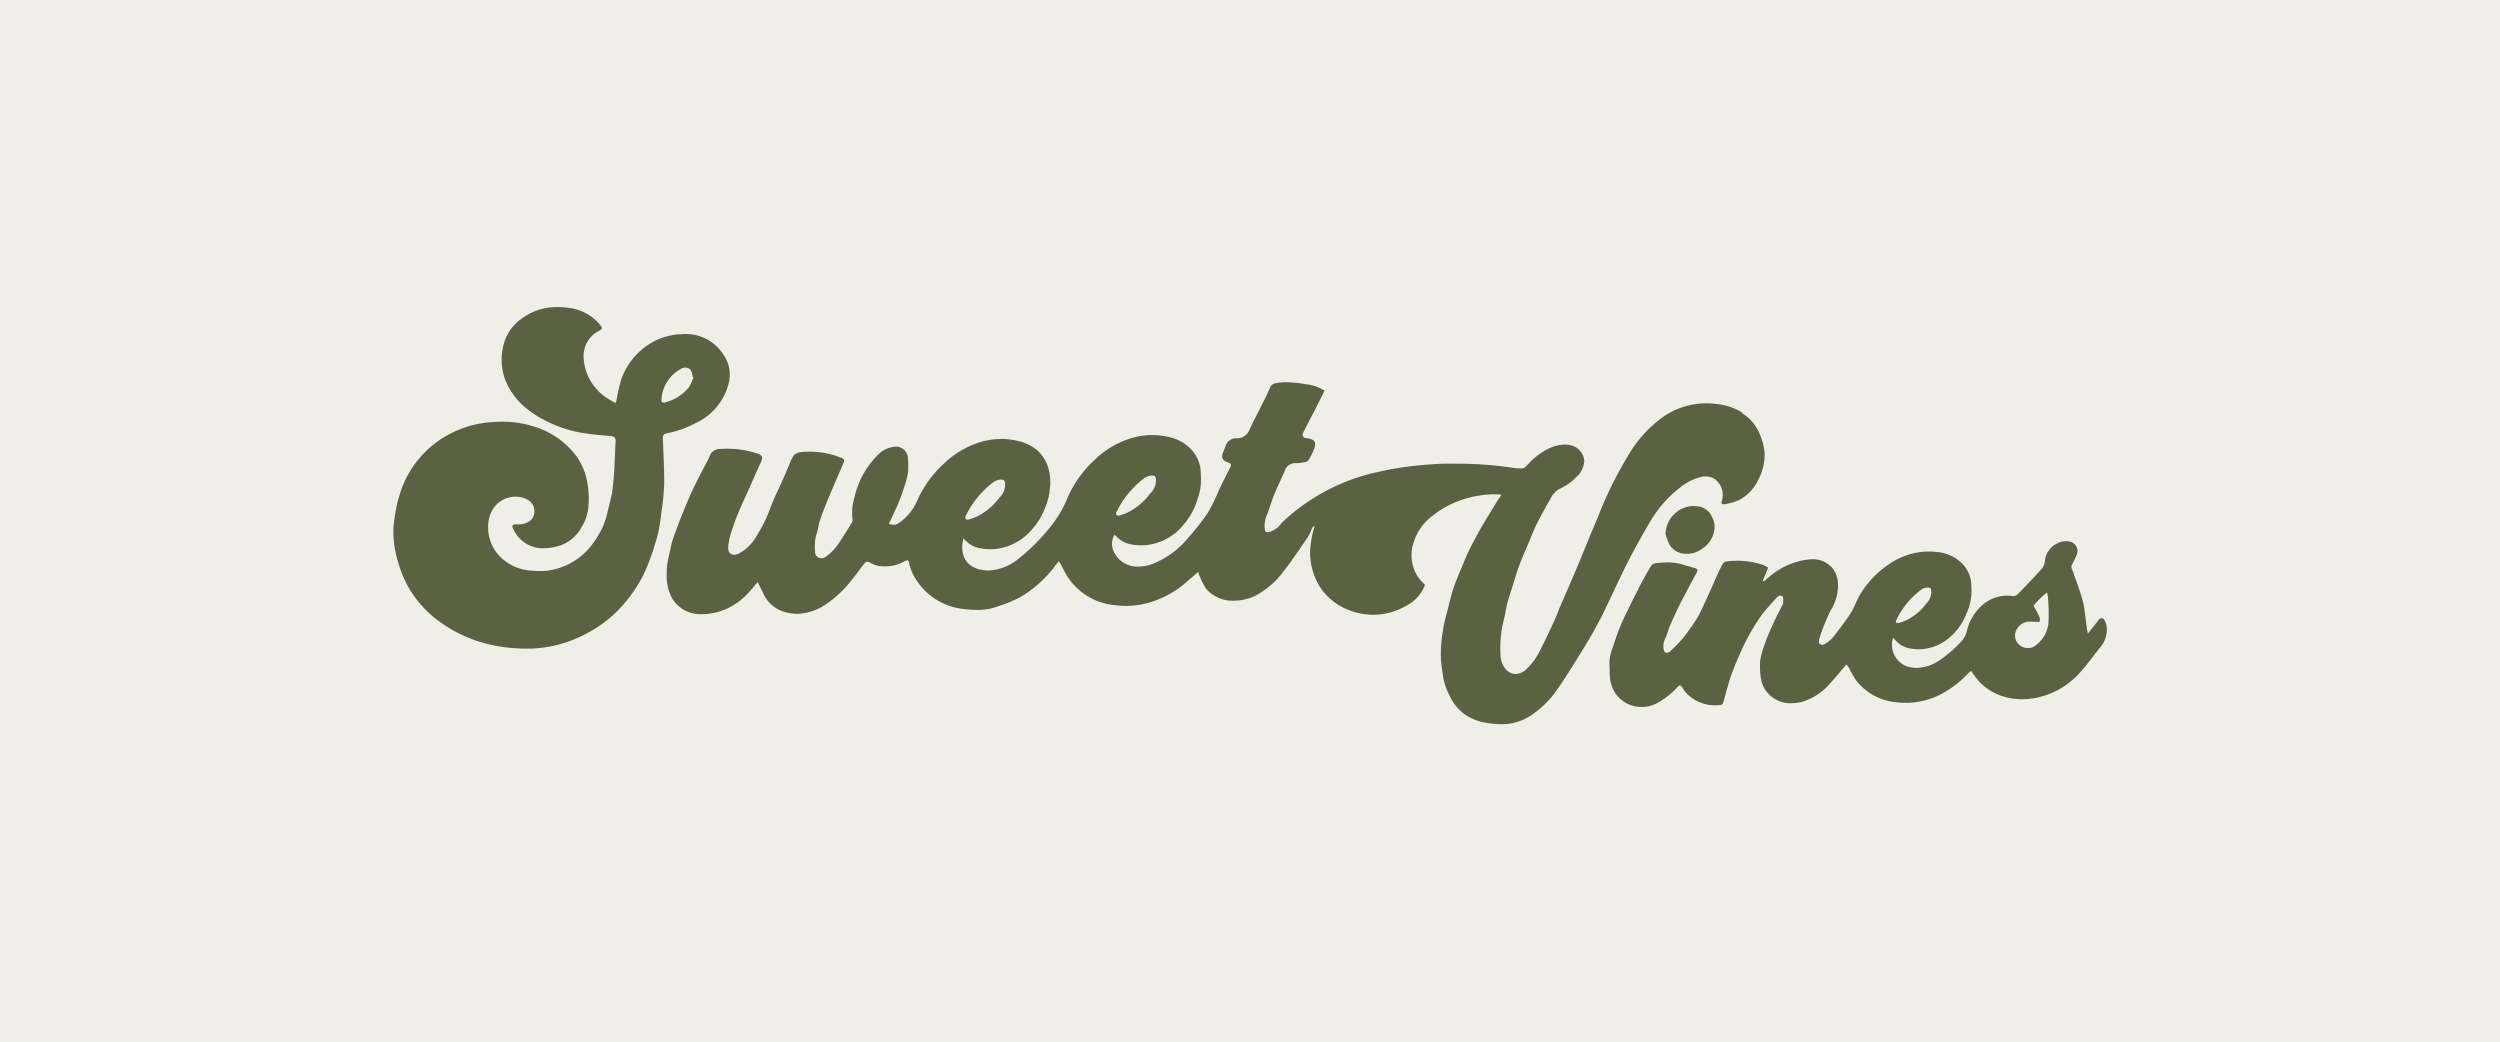
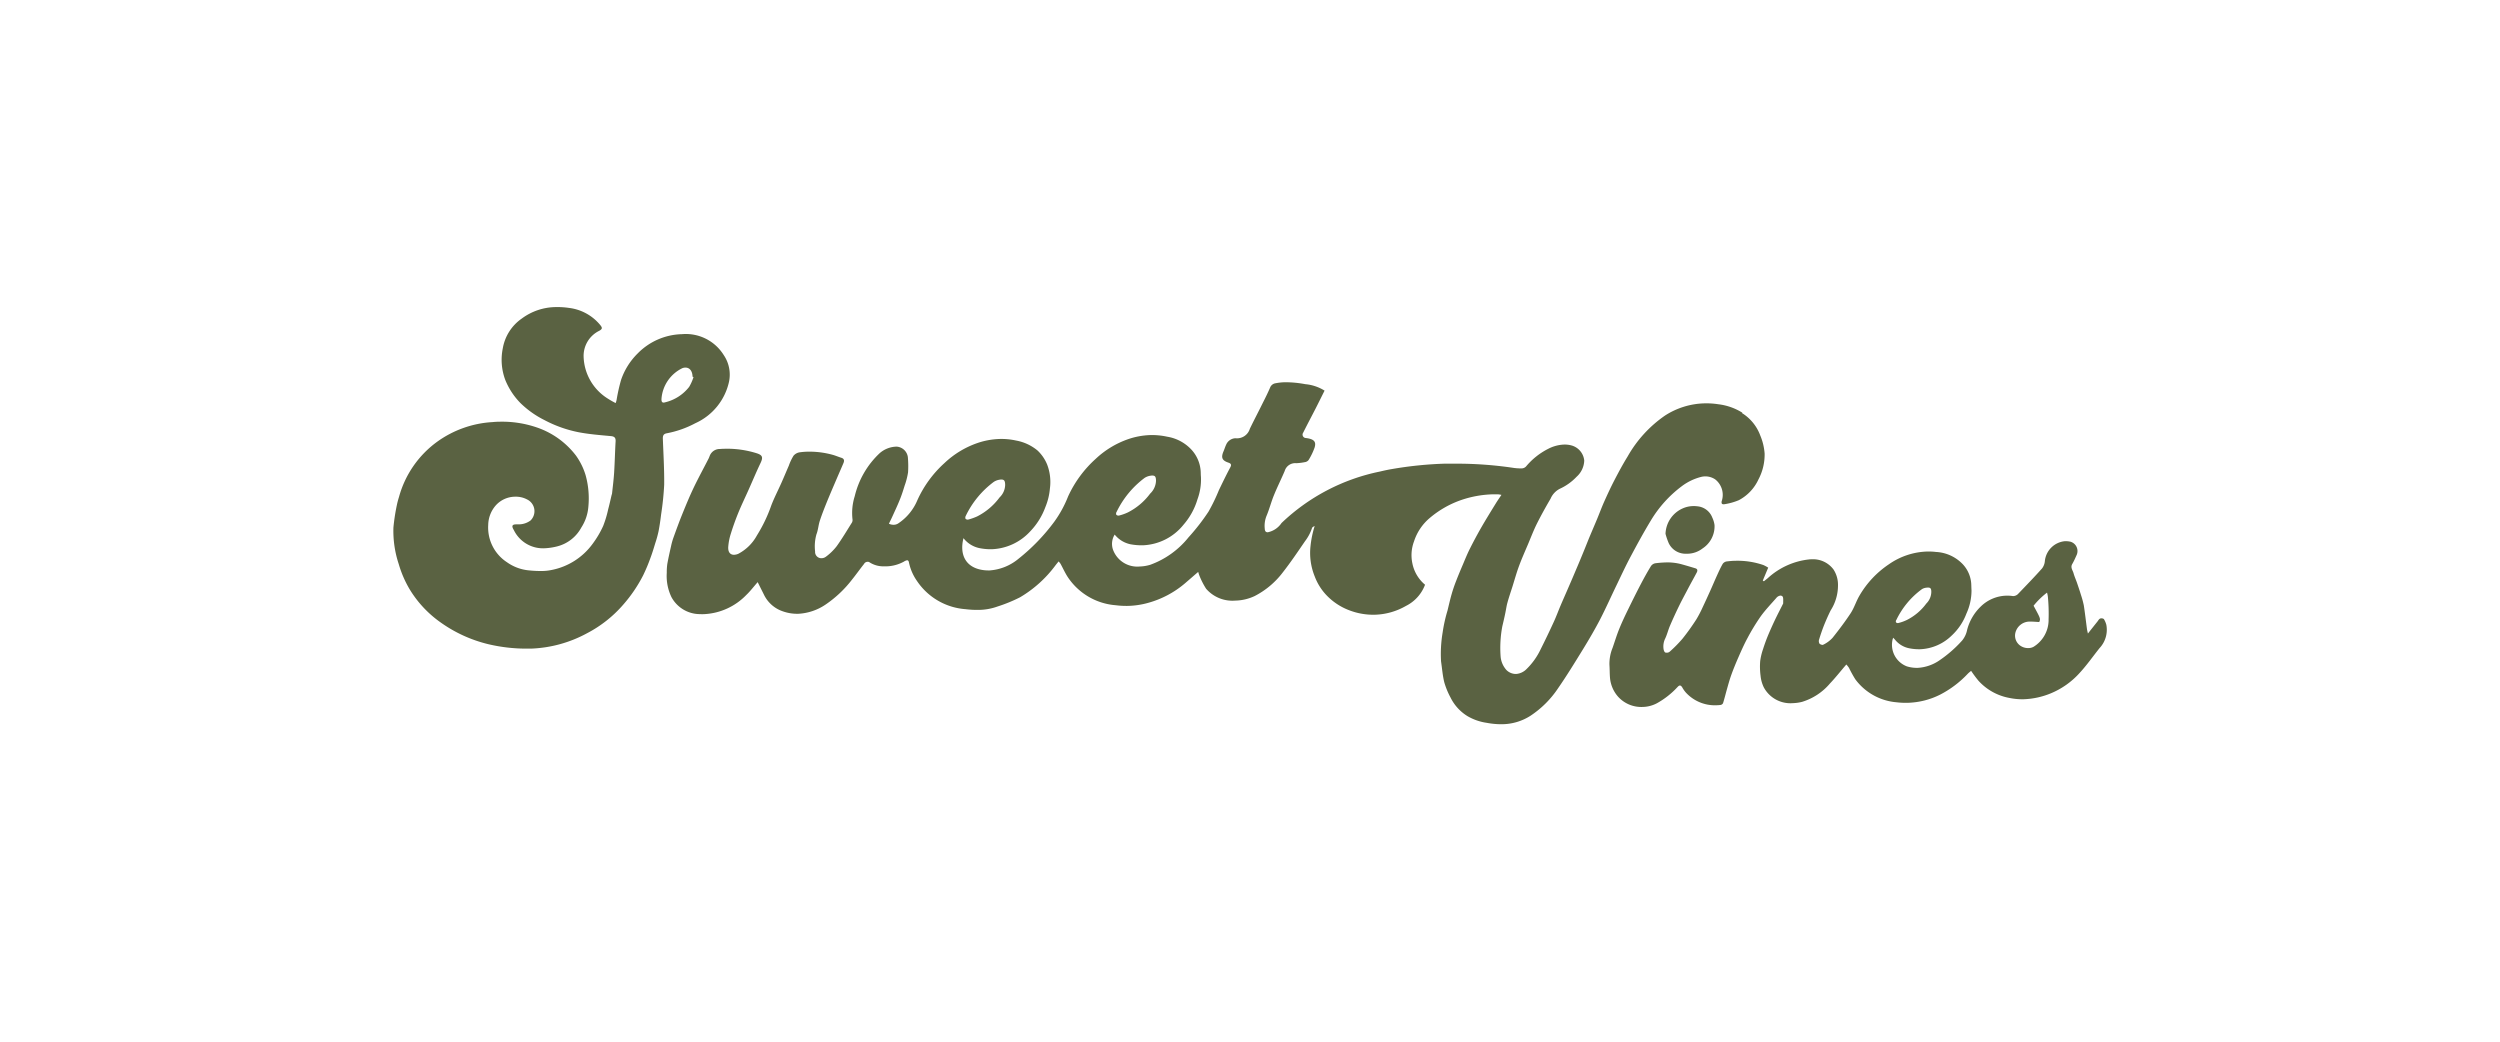
<svg xmlns="http://www.w3.org/2000/svg" width="240" height="100" viewBox="0 0 240 100">
  <g id="sweetvines-icon" transform="translate(-980 -3793)">
-     <rect id="Rectangle_732" data-name="Rectangle 732" width="240" height="100" transform="translate(980 3793)" fill="#efeee7" />
    <path id="_6264bb80b3a088344d1616a6_SweetVines-Logo" data-name="6264bb80b3a088344d1616a6_SweetVines-Logo" d="M124.75,19.1a3.761,3.761,0,0,1,.526.035,1.691,1.691,0,0,1,1.347,1.071,2.459,2.459,0,0,1,.216.722,2.537,2.537,0,0,1-1.141,2.237,2.426,2.426,0,0,1-1.431.513c-.083,0-.167,0-.251,0a1.783,1.783,0,0,1-1.582-1.031,6.691,6.691,0,0,1-.3-.877,2.767,2.767,0,0,1,1.622-2.431,2.559,2.559,0,0,1,.993-.234Zm39.4,10.825c-.019-.03-.089-.045-.162-.045a.324.324,0,0,0-.147.03c-.1.05-.162.174-.236.269-.29.364-.58.727-.92,1.161-.049-.209-.078-.324-.093-.438-.1-.752-.186-1.5-.3-2.252a8.847,8.847,0,0,0-.28-1.031c-.114-.379-.241-.752-.369-1.126-.108-.319-.251-.623-.339-.947-.079-.284-.32-.543-.123-.882.167-.289.3-.593.437-.9a.935.935,0,0,0-.609-1.24,2.186,2.186,0,0,0-.526-.05,2.133,2.133,0,0,0-1.937,1.958,1.368,1.368,0,0,1-.265.658c-.752.842-1.539,1.654-2.32,2.466a.685.685,0,0,1-.467.189,3.46,3.46,0,0,0-.673-.04,3.644,3.644,0,0,0-2.423,1.041,4.768,4.768,0,0,0-1.307,2.227,2.313,2.313,0,0,1-.477,1.031,11.8,11.8,0,0,1-2.144,1.883,4.09,4.09,0,0,1-2.123.747,3.252,3.252,0,0,1-1.046-.144,2.216,2.216,0,0,1-1.362-2.605c.01-.04.03-.085.05-.144.093.1.132.139.172.184a2.326,2.326,0,0,0,1.332.822,4.8,4.8,0,0,0,1.081.1,4.592,4.592,0,0,0,3.033-1.315,5.5,5.5,0,0,0,1.41-2.1,5.333,5.333,0,0,0,.492-2.242c-.015-.209-.015-.413-.025-.618a3.035,3.035,0,0,0-.806-1.878,3.81,3.81,0,0,0-2.581-1.186,5.939,5.939,0,0,0-.89-.04,6.781,6.781,0,0,0-3.633,1.226,9.154,9.154,0,0,0-2.831,3.024c-.309.528-.491,1.136-.821,1.649-.54.822-1.135,1.609-1.75,2.381a2.939,2.939,0,0,1-.938.683.515.515,0,0,1-.315-.115.484.484,0,0,1-.044-.393c.137-.453.29-.9.462-1.345.2-.493.413-.986.654-1.465a4.44,4.44,0,0,0,.7-2.356,2.7,2.7,0,0,0-.433-1.569,2.448,2.448,0,0,0-2.109-.976c-.068,0-.137,0-.206.01a6.974,6.974,0,0,0-4,1.808c-.123.1-.246.194-.364.294a1.239,1.239,0,0,0-.108-.065c.172-.413.344-.822.521-1.245a3.541,3.541,0,0,0-.462-.249,7.621,7.621,0,0,0-2.7-.409c-.271,0-.54.03-.811.06a.578.578,0,0,0-.394.234c-.216.374-.393.772-.575,1.171-.216.478-.418.961-.634,1.44-.232.513-.467,1.031-.708,1.539a11.133,11.133,0,0,1-.615,1.181,22.355,22.355,0,0,1-1.332,1.858,12.85,12.85,0,0,1-1.234,1.25.436.436,0,0,1-.275.09.412.412,0,0,1-.143-.02c-.089-.04-.153-.229-.168-.359a1.722,1.722,0,0,1,.162-.981c.187-.394.286-.827.458-1.225.28-.653.58-1.305.894-1.948.286-.583.6-1.151.9-1.729.255-.483.526-.961.781-1.445.083-.164.089-.324-.133-.394-.462-.139-.928-.279-1.4-.408a5.159,5.159,0,0,0-1.479-.155c-.315.01-.629.035-.944.075a.648.648,0,0,0-.443.274c-.35.568-.673,1.156-.983,1.748-.433.827-.846,1.664-1.254,2.5-.294.6-.58,1.211-.83,1.833-.232.578-.413,1.181-.62,1.773a4.044,4.044,0,0,0-.3,1.639c.029.388.019.782.049,1.176a3.142,3.142,0,0,0,.758,1.843,3,3,0,0,0,2.384,1.011,3.045,3.045,0,0,0,1.356-.349,7.871,7.871,0,0,0,2-1.574c.084-.09.153-.135.216-.135.079,0,.153.06.232.189a2.67,2.67,0,0,0,.334.478,3.775,3.775,0,0,0,2.914,1.23,4.111,4.111,0,0,0,.423-.03.332.332,0,0,0,.241-.174c.132-.423.24-.857.358-1.285.137-.478.265-.957.433-1.425.207-.573.437-1.131.679-1.684.271-.618.545-1.24.865-1.833a20.194,20.194,0,0,1,1.264-2.082c.451-.633,1-1.2,1.509-1.783a.611.611,0,0,1,.4-.234.285.285,0,0,1,.187.07c.113.1.074.389.078.687-.275.548-.555,1.086-.816,1.634-.236.5-.462,1.006-.673,1.514-.162.4-.31.812-.443,1.231a5.851,5.851,0,0,0-.275,1.146,6.719,6.719,0,0,0,.035,1.415,3.283,3.283,0,0,0,.31,1.111,2.9,2.9,0,0,0,2.782,1.519,4.118,4.118,0,0,0,.894-.125,5.686,5.686,0,0,0,2.685-1.773c.536-.563,1.017-1.181,1.563-1.813a2.216,2.216,0,0,1,.255.324,12.08,12.08,0,0,0,.6,1.086,5.484,5.484,0,0,0,3.962,2.217,7.166,7.166,0,0,0,1.081.05,7.351,7.351,0,0,0,3.092-.777,9.8,9.8,0,0,0,2.679-2.023c.1-.1.207-.179.309-.269a11.559,11.559,0,0,0,.708.952,5.289,5.289,0,0,0,2.964,1.649,5.994,5.994,0,0,0,1.417.125,7.453,7.453,0,0,0,2.521-.548,7.671,7.671,0,0,0,2.831-2c.679-.737,1.259-1.569,1.887-2.356a2.571,2.571,0,0,0,.655-2.237,1.988,1.988,0,0,0-.256-.583Zm-5.24.115a3.036,3.036,0,0,1-1.44,2.57,1.024,1.024,0,0,1-.487.125,1.3,1.3,0,0,1-.83-.259,1.174,1.174,0,0,1-.433-1.206,1.414,1.414,0,0,1,1.288-1.076h.035c.319-.01.644.025.969.04.132-.324.128-.329-.545-1.564a7.469,7.469,0,0,1,1.292-1.26,2.891,2.891,0,0,1,.083.413,16.769,16.769,0,0,1,.064,2.222Zm-14.619,0a7.869,7.869,0,0,1,2.463-2.964.991.991,0,0,1,.4-.135,1.139,1.139,0,0,1,.172-.015c.25,0,.319.1.324.4a1.606,1.606,0,0,1-.482,1.136,5.247,5.247,0,0,1-1.862,1.574,4.121,4.121,0,0,1-.8.289.255.255,0,0,1-.083.01c-.158,0-.232-.125-.139-.294Zm-14.781-19.9a5.592,5.592,0,0,0-2.31-.812,7.459,7.459,0,0,0-1.361-.085,7.3,7.3,0,0,0-3.761,1.176,11.836,11.836,0,0,0-3.583,3.925c-.458.742-.87,1.509-1.274,2.287-.348.672-.669,1.365-.978,2.057-.24.538-.443,1.091-.668,1.634s-.458,1.081-.684,1.619-.443,1.106-.673,1.659c-.211.513-.423,1.031-.644,1.539-.222.528-.448,1.061-.679,1.589-.275.643-.561,1.28-.835,1.923-.212.5-.4,1.016-.624,1.509-.418.912-.851,1.818-1.3,2.71a6.535,6.535,0,0,1-1.342,1.878,1.561,1.561,0,0,1-1.008.473,1.287,1.287,0,0,1-.929-.384,2.214,2.214,0,0,1-.555-1.305,11.214,11.214,0,0,1,.162-2.874c.093-.4.192-.807.275-1.215.079-.359.123-.727.221-1.076.143-.523.324-1.041.487-1.559.206-.658.388-1.32.629-1.968.266-.717.58-1.42.88-2.127.265-.633.511-1.275.816-1.893.412-.822.859-1.629,1.327-2.426a1.907,1.907,0,0,1,.895-.956,5.146,5.146,0,0,0,1.6-1.146,2.177,2.177,0,0,0,.737-1.554,1.672,1.672,0,0,0-1.253-1.464,2.534,2.534,0,0,0-.713-.075,3.6,3.6,0,0,0-1.494.409,6.719,6.719,0,0,0-2.128,1.694.6.6,0,0,1-.394.184,5.013,5.013,0,0,1-.944-.07,37.051,37.051,0,0,0-5.353-.384c-.374,0-.747,0-1.121,0a36.356,36.356,0,0,0-5.038.513c-.329.055-.654.12-1.2.249a19.211,19.211,0,0,0-9.423,4.937,2.1,2.1,0,0,1-1.317.887c-.2,0-.28-.1-.295-.364a2.553,2.553,0,0,1,.177-1.22c.275-.653.447-1.345.718-2,.315-.777.693-1.524,1.022-2.3a1.049,1.049,0,0,1,1.1-.747,5.124,5.124,0,0,0,.826-.1.542.542,0,0,0,.364-.2,5.947,5.947,0,0,0,.58-1.2c.172-.563-.044-.817-.836-.917a.326.326,0,0,1-.26-.513c.383-.767.786-1.524,1.18-2.292.295-.578.58-1.161.875-1.744A4.205,4.205,0,0,0,87.549,7.4a10.379,10.379,0,0,0-1.961-.184,5.279,5.279,0,0,0-.88.095.667.667,0,0,0-.536.423c-.216.5-.452.981-.7,1.465-.408.832-.841,1.649-1.244,2.486a1.288,1.288,0,0,1-1.371.907,1.012,1.012,0,0,0-.909.633c-.093.194-.152.4-.236.6-.27.618-.157.9.452,1.106.231.08.339.174.187.458-.383.712-.737,1.45-1.091,2.182a17.368,17.368,0,0,1-1,2.067A20.14,20.14,0,0,1,76.346,22.1a8.343,8.343,0,0,1-3.667,2.635,3.825,3.825,0,0,1-1.022.169,2.481,2.481,0,0,1-2.546-1.564,1.689,1.689,0,0,1,.143-1.5,2.639,2.639,0,0,0,1.5.927,5.838,5.838,0,0,0,1.224.1A5.257,5.257,0,0,0,75.855,20.9,6.574,6.574,0,0,0,77.2,18.459a5.5,5.5,0,0,0,.334-2.167c-.015-.149-.015-.3-.02-.453a3.372,3.372,0,0,0-.924-2.187,4.075,4.075,0,0,0-2.31-1.211,6.772,6.772,0,0,0-1.6-.154,7.245,7.245,0,0,0-2.094.379,8.726,8.726,0,0,0-3.151,1.9,11.017,11.017,0,0,0-2.654,3.612,10.951,10.951,0,0,1-1.317,2.416,18.787,18.787,0,0,1-3.456,3.577,4.859,4.859,0,0,1-2.772,1.111,4.332,4.332,0,0,1-.438-.015c-1.809-.169-2.473-1.445-2.06-3.084a2.6,2.6,0,0,0,1.558.961,5.421,5.421,0,0,0,1.185.1,5.263,5.263,0,0,0,3.652-1.7A6.667,6.667,0,0,0,62.6,19.2a5.942,5.942,0,0,0,.433-1.763,4.705,4.705,0,0,0-.251-2.291,3.836,3.836,0,0,0-.944-1.385,4.47,4.47,0,0,0-2.035-.946,6.54,6.54,0,0,0-1.6-.154,7.249,7.249,0,0,0-2.094.379,8.759,8.759,0,0,0-3.2,1.938,10.787,10.787,0,0,0-2.6,3.567,4.962,4.962,0,0,1-1.8,2.2.818.818,0,0,1-.467.154,1.086,1.086,0,0,1-.462-.1c.113-.239.216-.438.31-.648.251-.553.511-1.1.737-1.664.177-.433.32-.882.457-1.33a7.019,7.019,0,0,0,.334-1.29,9.745,9.745,0,0,0-.02-1.465,1.163,1.163,0,0,0-1.086-1.006,2.54,2.54,0,0,0-1.627.638A8.3,8.3,0,0,0,44.3,18.15a5.388,5.388,0,0,0-.216,2.227.5.5,0,0,1-.049.3c-.482.767-.944,1.549-1.475,2.287a5.169,5.169,0,0,1-1.027,1,.711.711,0,0,1-.4.144.6.6,0,0,1-.639-.643,4.262,4.262,0,0,1,.128-1.649c.167-.418.187-.9.334-1.33.221-.673.487-1.33.752-1.983.315-.762.644-1.519.968-2.277.182-.423.369-.842.546-1.265.093-.224.064-.409-.206-.493s-.536-.2-.811-.279a8.416,8.416,0,0,0-2.409-.309,6.628,6.628,0,0,0-.767.06.958.958,0,0,0-.609.334,5.009,5.009,0,0,0-.452.957c-.241.553-.472,1.111-.718,1.664-.32.717-.683,1.415-.963,2.147a14.271,14.271,0,0,1-1.376,2.874,4.332,4.332,0,0,1-1.779,1.763,1.078,1.078,0,0,1-.413.1c-.383.01-.609-.274-.56-.8a5.409,5.409,0,0,1,.221-1.151c.211-.683.452-1.365.723-2.033.31-.767.673-1.509,1.008-2.262.383-.857.747-1.729,1.15-2.575.251-.533.187-.742-.364-.922a9.459,9.459,0,0,0-3.136-.433c-.133,0-.265.01-.4.02a1.032,1.032,0,0,0-.929.538c-.059.11-.093.234-.147.349-.477.937-.983,1.858-1.435,2.8-.408.852-.767,1.729-1.121,2.6-.3.742-.57,1.489-.841,2.242a6.3,6.3,0,0,0-.221.792c-.128.568-.256,1.131-.359,1.7a5.661,5.661,0,0,0-.054.867,4.663,4.663,0,0,0,.447,2.326,3.11,3.11,0,0,0,2.738,1.639,4.293,4.293,0,0,0,.438,0A6.035,6.035,0,0,0,33.9,27.625c.369-.349.678-.762,1.082-1.22.231.468.418.832.6,1.2A3.109,3.109,0,0,0,37.4,29.209a4.117,4.117,0,0,0,1.48.234,5.134,5.134,0,0,0,2.615-.882,11.008,11.008,0,0,0,2.561-2.421c.388-.483.747-.991,1.131-1.475a.4.4,0,0,1,.492-.189,2.437,2.437,0,0,0,1.367.413c.1,0,.2,0,.295,0a3.672,3.672,0,0,0,1.686-.458.8.8,0,0,1,.295-.125c.084,0,.152.05.182.214a4.76,4.76,0,0,0,.757,1.754A6.154,6.154,0,0,0,54.924,29a9.336,9.336,0,0,0,1.293.07,5.5,5.5,0,0,0,1.8-.329,14.478,14.478,0,0,0,2.143-.877,11.49,11.49,0,0,0,3.426-3.094c.089-.115.182-.224.285-.354a1.757,1.757,0,0,1,.182.224c.226.413.418.842.669,1.236a6.086,6.086,0,0,0,4.616,2.745,8.076,8.076,0,0,0,1.2.065,7.866,7.866,0,0,0,1.937-.294,9.239,9.239,0,0,0,3.539-1.883c.408-.349.806-.7,1.258-1.086a3.5,3.5,0,0,0,.108.339,7.38,7.38,0,0,0,.649,1.275,3.338,3.338,0,0,0,2.8,1.141,4.547,4.547,0,0,0,1.863-.438,7.932,7.932,0,0,0,2.694-2.262c.757-.966,1.445-1.988,2.138-3a4.356,4.356,0,0,0,.673-1.265c.02-.07.108-.13.256-.194a9.745,9.745,0,0,0-.4,1.928,5.981,5.981,0,0,0,.408,2.919A5.335,5.335,0,0,0,89.52,27.59,5.875,5.875,0,0,0,91.756,29.1a6.4,6.4,0,0,0,2.5.433,6.33,6.33,0,0,0,2.954-.842,3.735,3.735,0,0,0,1.838-2.037,3.583,3.583,0,0,1-1.214-2.042,3.773,3.773,0,0,1,.157-2.122A4.9,4.9,0,0,1,99.5,20.247a9.43,9.43,0,0,1,3.018-1.724,10.189,10.189,0,0,1,3.043-.548h.492a2.334,2.334,0,0,1,.329.055c-.2.3-.364.533-.516.777-.492.8-.988,1.6-1.46,2.421-.378.663-.732,1.33-1.076,2.013-.236.473-.433.961-.639,1.45-.231.538-.457,1.076-.668,1.624-.157.4-.3.817-.418,1.23-.152.523-.27,1.061-.4,1.589a14.3,14.3,0,0,0-.467,2.1,12.321,12.321,0,0,0-.152,2.79c.1.668.147,1.345.31,2a7.343,7.343,0,0,0,.6,1.46,4.345,4.345,0,0,0,1.632,1.788,5.1,5.1,0,0,0,1.863.643,7.29,7.29,0,0,0,1.489.129,5.109,5.109,0,0,0,2.674-.8,9.438,9.438,0,0,0,2.664-2.65c.835-1.206,1.607-2.466,2.379-3.721.585-.952,1.146-1.913,1.662-2.9.559-1.086,1.056-2.207,1.592-3.313.438-.912.866-1.833,1.342-2.725.615-1.156,1.244-2.307,1.918-3.422a11.5,11.5,0,0,1,2.979-3.313,5.24,5.24,0,0,1,1.843-.892,1.685,1.685,0,0,1,1.371.234,1.887,1.887,0,0,1,.62,2.1c-.035.214.019.3.225.289a5.879,5.879,0,0,0,1.421-.393,4.253,4.253,0,0,0,1.878-1.978,5.1,5.1,0,0,0,.6-2.5,5.5,5.5,0,0,0-.423-1.744,4.267,4.267,0,0,0-1.75-2.142ZM69.43,19.679a8.9,8.9,0,0,1,2.7-3.283,1.436,1.436,0,0,1,.57-.209.981.981,0,0,1,.162-.015c.275,0,.349.12.359.483a1.787,1.787,0,0,1-.565,1.255,6.079,6.079,0,0,1-2.133,1.8,4.567,4.567,0,0,1-.841.3.253.253,0,0,0-.054.01.313.313,0,0,1-.216-.08.29.29,0,0,1,.01-.254Zm-14.481.384a8.807,8.807,0,0,1,2.7-3.283,1.387,1.387,0,0,1,.5-.2,1.3,1.3,0,0,1,.221-.025c.285,0,.364.135.369.518a1.71,1.71,0,0,1-.536,1.2,6.118,6.118,0,0,1-2.153,1.823,5.44,5.44,0,0,1-.841.3.252.252,0,0,0-.054.01.334.334,0,0,1-.216-.075A.317.317,0,0,1,54.949,20.063ZM27.716,2.6a6.161,6.161,0,0,0-4.247,1.843,6.527,6.527,0,0,0-1.6,2.541,17,17,0,0,0-.433,1.938,2.917,2.917,0,0,1-.088.294,8.531,8.531,0,0,1-.806-.463,4.911,4.911,0,0,1-2.271-4,2.678,2.678,0,0,1,1.5-2.476c.295-.169.324-.274.1-.548A4.6,4.6,0,0,0,16.848.077,7.625,7.625,0,0,0,15.595,0a5.567,5.567,0,0,0-3.259,1.1,4.386,4.386,0,0,0-1.824,2.859A5.513,5.513,0,0,0,10.753,7,6.83,6.83,0,0,0,12.193,9.2a9.084,9.084,0,0,0,2.3,1.639,11.991,11.991,0,0,0,3.3,1.176c1.013.194,2.045.274,3.077.369.349.03.492.149.472.508-.059,1-.079,2.013-.143,3.019-.044.668-.128,1.33-.2,1.993a.694.694,0,0,1-.039.134c-.108.453-.206.912-.329,1.365a10.31,10.31,0,0,1-.482,1.609,9.282,9.282,0,0,1-1.027,1.734,6.375,6.375,0,0,1-3.873,2.481,4.823,4.823,0,0,1-.954.11,10.842,10.842,0,0,1-1.268-.06,4.321,4.321,0,0,1-2.114-.782,3.976,3.976,0,0,1-1.8-3.577,2.92,2.92,0,0,1,.728-1.883,2.52,2.52,0,0,1,1.833-.832,2.309,2.309,0,0,1,1.18.269,1.25,1.25,0,0,1,.324,2.013,1.91,1.91,0,0,1-1.126.374H11.77c-.369.01-.428.169-.2.543a3.107,3.107,0,0,0,2.93,1.753,5.879,5.879,0,0,0,1.258-.189,3.656,3.656,0,0,0,2.291-1.8,4.287,4.287,0,0,0,.678-2,8.33,8.33,0,0,0-.265-3.029,6.437,6.437,0,0,0-.919-1.873,7.942,7.942,0,0,0-3.795-2.72,10.257,10.257,0,0,0-3.593-.538c-.206,0-.418.015-.624.035a10.071,10.071,0,0,0-5.3,1.873,9.712,9.712,0,0,0-3.682,5.31,8.179,8.179,0,0,0-.216.827,19.3,19.3,0,0,0-.32,2.107,10.1,10.1,0,0,0,.511,3.517,10.441,10.441,0,0,0,1.013,2.361,10.6,10.6,0,0,0,3.023,3.248A13.218,13.218,0,0,0,9.14,32.367a15.938,15.938,0,0,0,4,.418h.152A12.163,12.163,0,0,0,18.6,31.311a11.817,11.817,0,0,0,3.48-2.75,13.746,13.746,0,0,0,1.907-2.81,16.589,16.589,0,0,0,.7-1.669c.172-.458.315-.927.457-1.4A10.8,10.8,0,0,0,25.47,21.5c.1-.528.177-1.061.241-1.594a28.1,28.1,0,0,0,.295-2.854c.015-1.465-.074-2.929-.128-4.394-.01-.294.044-.483.379-.543a9.608,9.608,0,0,0,2.738-.966,5.707,5.707,0,0,0,3.234-3.98A3.348,3.348,0,0,0,31.718,4.6a4.283,4.283,0,0,0-4.006-2ZM28.4,7.664a4.137,4.137,0,0,1-2.291,1.475.677.677,0,0,1-.152.03c-.172,0-.216-.125-.211-.339A3.551,3.551,0,0,1,27.761,5.86a.806.806,0,0,1,.275-.05c.4-.01.678.309.693.872l.093.04a4.685,4.685,0,0,1-.423.947" transform="translate(1017.756 3822.48)" fill="#5a6242" />
  </g>
</svg>